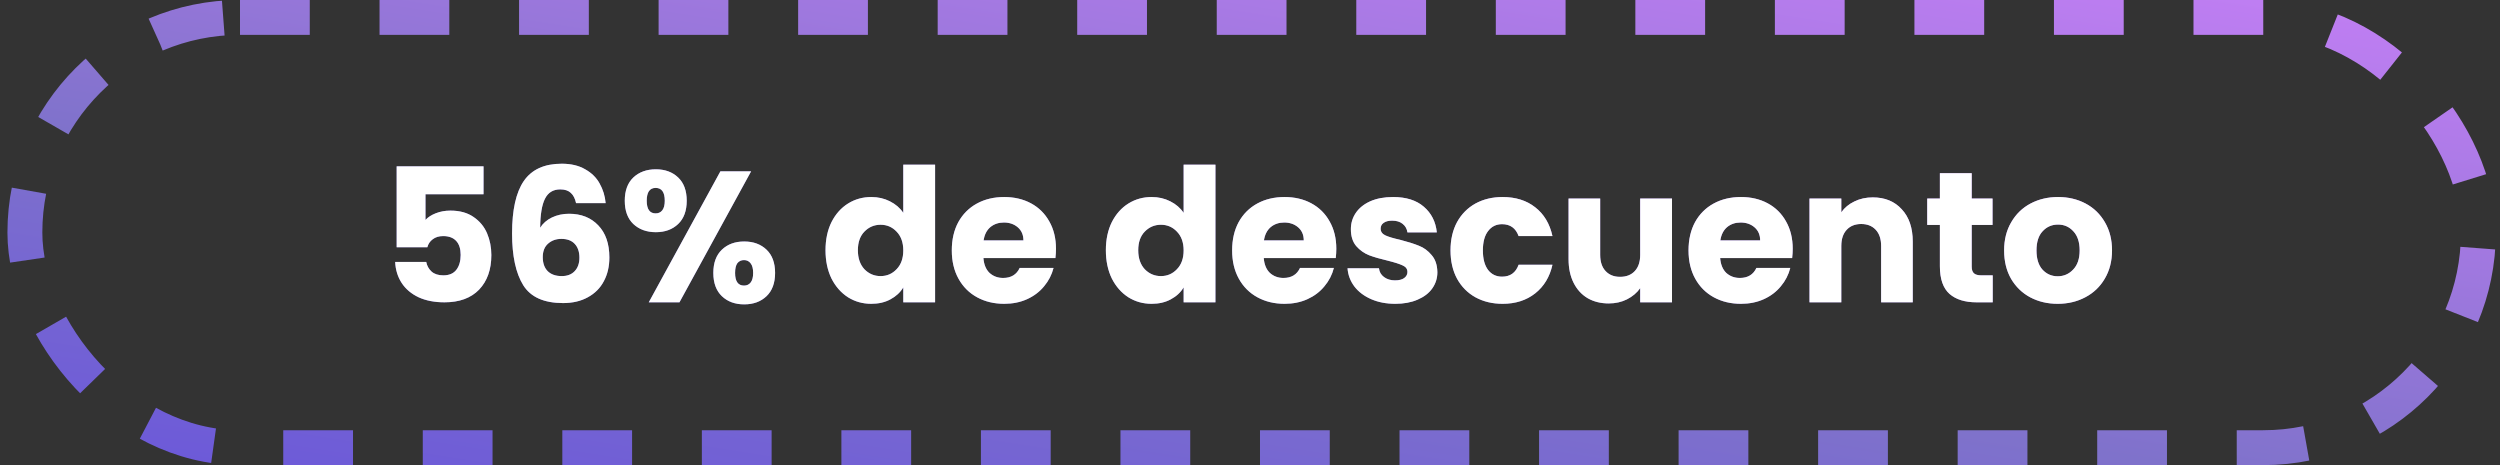
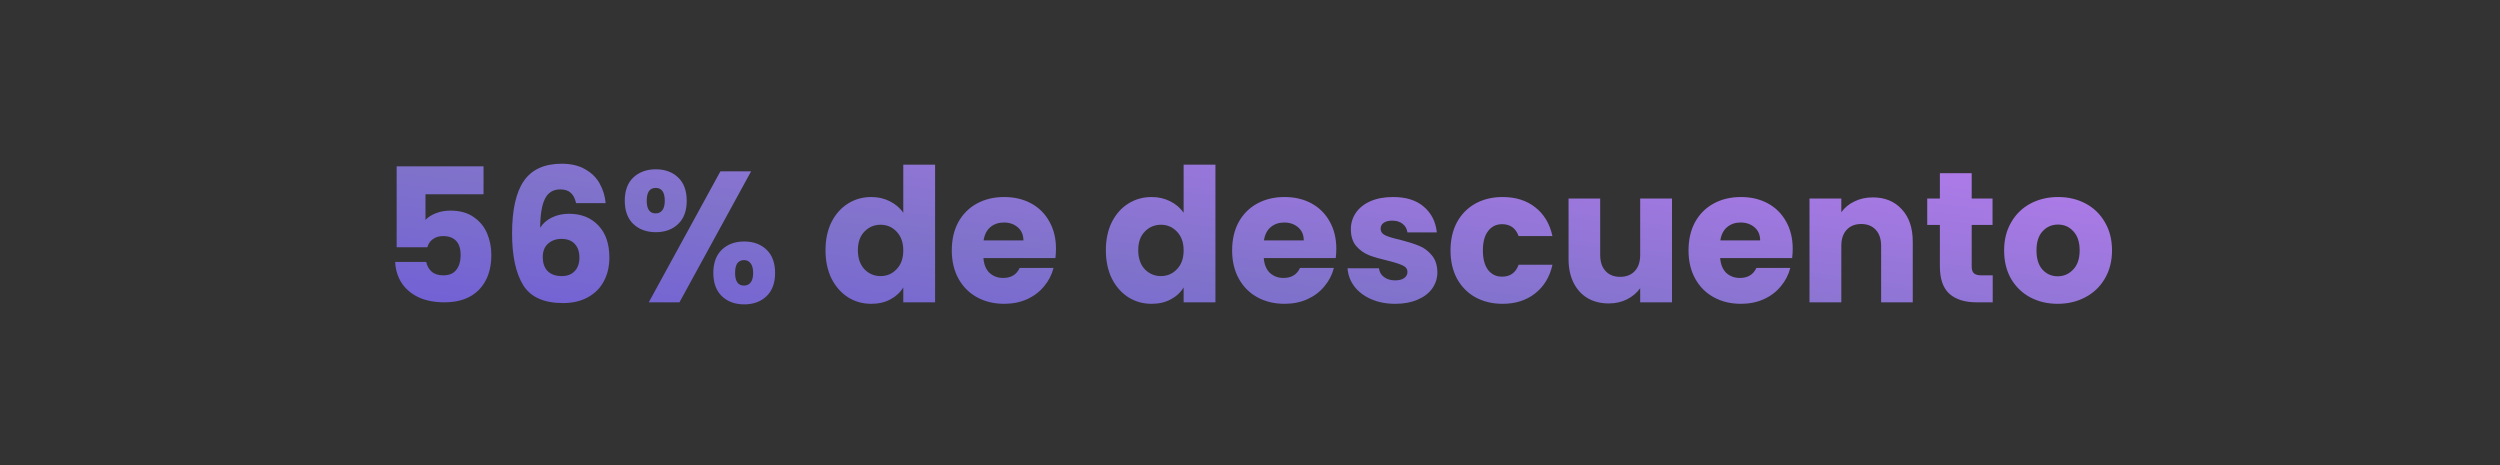
<svg xmlns="http://www.w3.org/2000/svg" width="215" height="40" viewBox="0 0 215 40" fill="none">
  <rect x="0" y="0" width="215" height="40" fill="#333333" stroke="none" />
-   <rect x="2.14" y="1.5" width="211" height="37" rx="18.5" stroke="url(#paint0_linear_126_8)" stroke-width="3" stroke-dasharray="6 6" />
  <path d="M41.584 16.704H36.592V18.912C36.806 18.677 37.104 18.485 37.488 18.336C37.872 18.187 38.288 18.112 38.736 18.112C39.536 18.112 40.197 18.293 40.72 18.656C41.254 19.019 41.643 19.488 41.888 20.064C42.133 20.64 42.256 21.264 42.256 21.936C42.256 23.184 41.904 24.176 41.2 24.912C40.496 25.637 39.504 26 38.224 26C37.371 26 36.63 25.856 36 25.568C35.371 25.269 34.886 24.859 34.544 24.336C34.203 23.813 34.016 23.211 33.984 22.528H36.656C36.72 22.859 36.875 23.136 37.12 23.36C37.365 23.573 37.702 23.68 38.128 23.68C38.63 23.68 39.003 23.52 39.248 23.2C39.493 22.88 39.616 22.453 39.616 21.92C39.616 21.397 39.488 20.997 39.232 20.72C38.976 20.443 38.603 20.304 38.112 20.304C37.749 20.304 37.451 20.395 37.216 20.576C36.981 20.747 36.827 20.976 36.752 21.264H34.112V14.304H41.584V16.704ZM49.542 17.472C49.457 17.077 49.308 16.784 49.094 16.592C48.881 16.389 48.577 16.288 48.182 16.288C47.574 16.288 47.137 16.555 46.87 17.088C46.604 17.611 46.465 18.443 46.454 19.584C46.689 19.211 47.025 18.917 47.462 18.704C47.91 18.491 48.401 18.384 48.934 18.384C49.98 18.384 50.817 18.715 51.446 19.376C52.086 20.037 52.406 20.96 52.406 22.144C52.406 22.923 52.246 23.605 51.926 24.192C51.617 24.779 51.158 25.237 50.55 25.568C49.953 25.899 49.244 26.064 48.422 26.064C46.78 26.064 45.638 25.552 44.998 24.528C44.358 23.493 44.038 22.011 44.038 20.08C44.038 18.053 44.374 16.549 45.046 15.568C45.729 14.576 46.817 14.08 48.31 14.08C49.11 14.08 49.782 14.24 50.326 14.56C50.881 14.869 51.297 15.28 51.574 15.792C51.862 16.304 52.033 16.864 52.086 17.472H49.542ZM48.278 20.544C47.82 20.544 47.436 20.683 47.126 20.96C46.828 21.227 46.678 21.611 46.678 22.112C46.678 22.624 46.817 23.024 47.094 23.312C47.382 23.6 47.788 23.744 48.31 23.744C48.78 23.744 49.148 23.605 49.414 23.328C49.692 23.04 49.83 22.651 49.83 22.16C49.83 21.659 49.697 21.264 49.43 20.976C49.164 20.688 48.78 20.544 48.278 20.544ZM53.73 17.264C53.73 16.4 53.975 15.733 54.466 15.264C54.967 14.795 55.613 14.56 56.402 14.56C57.191 14.56 57.831 14.795 58.322 15.264C58.813 15.733 59.058 16.4 59.058 17.264C59.058 18.128 58.813 18.795 58.322 19.264C57.831 19.733 57.191 19.968 56.402 19.968C55.613 19.968 54.967 19.733 54.466 19.264C53.975 18.795 53.73 18.128 53.73 17.264ZM64.594 14.736L58.434 26H55.794L61.954 14.736H64.594ZM56.386 16.16C55.874 16.16 55.618 16.528 55.618 17.264C55.618 17.989 55.874 18.352 56.386 18.352C56.631 18.352 56.823 18.261 56.962 18.08C57.101 17.899 57.17 17.627 57.17 17.264C57.17 16.528 56.909 16.16 56.386 16.16ZM61.346 23.472C61.346 22.608 61.591 21.941 62.082 21.472C62.573 21.003 63.213 20.768 64.002 20.768C64.791 20.768 65.431 21.003 65.922 21.472C66.413 21.941 66.658 22.608 66.658 23.472C66.658 24.336 66.413 25.003 65.922 25.472C65.431 25.941 64.791 26.176 64.002 26.176C63.213 26.176 62.573 25.941 62.082 25.472C61.591 25.003 61.346 24.336 61.346 23.472ZM63.986 22.368C63.741 22.368 63.549 22.459 63.41 22.64C63.282 22.821 63.218 23.099 63.218 23.472C63.218 24.197 63.474 24.56 63.986 24.56C64.231 24.56 64.423 24.469 64.562 24.288C64.701 24.107 64.77 23.835 64.77 23.472C64.77 23.109 64.701 22.837 64.562 22.656C64.423 22.464 64.231 22.368 63.986 22.368ZM70.994 21.52C70.994 20.603 71.165 19.797 71.506 19.104C71.858 18.411 72.333 17.877 72.93 17.504C73.528 17.131 74.194 16.944 74.93 16.944C75.517 16.944 76.05 17.067 76.53 17.312C77.021 17.557 77.405 17.888 77.682 18.304V14.16H80.418V26H77.682V24.72C77.426 25.147 77.058 25.488 76.578 25.744C76.109 26 75.56 26.128 74.93 26.128C74.194 26.128 73.528 25.941 72.93 25.568C72.333 25.184 71.858 24.645 71.506 23.952C71.165 23.248 70.994 22.437 70.994 21.52ZM77.682 21.536C77.682 20.853 77.49 20.315 77.106 19.92C76.733 19.525 76.274 19.328 75.73 19.328C75.186 19.328 74.722 19.525 74.338 19.92C73.965 20.304 73.778 20.837 73.778 21.52C73.778 22.203 73.965 22.747 74.338 23.152C74.722 23.547 75.186 23.744 75.73 23.744C76.274 23.744 76.733 23.547 77.106 23.152C77.49 22.757 77.682 22.219 77.682 21.536ZM90.814 21.392C90.814 21.648 90.798 21.915 90.766 22.192H84.574C84.616 22.747 84.792 23.173 85.102 23.472C85.422 23.76 85.811 23.904 86.27 23.904C86.952 23.904 87.427 23.616 87.694 23.04H90.606C90.456 23.627 90.184 24.155 89.79 24.624C89.406 25.093 88.92 25.461 88.334 25.728C87.747 25.995 87.091 26.128 86.366 26.128C85.491 26.128 84.712 25.941 84.03 25.568C83.347 25.195 82.814 24.661 82.43 23.968C82.046 23.275 81.854 22.464 81.854 21.536C81.854 20.608 82.04 19.797 82.414 19.104C82.798 18.411 83.331 17.877 84.014 17.504C84.696 17.131 85.48 16.944 86.366 16.944C87.23 16.944 87.998 17.125 88.67 17.488C89.342 17.851 89.864 18.368 90.238 19.04C90.622 19.712 90.814 20.496 90.814 21.392ZM88.014 20.672C88.014 20.203 87.854 19.829 87.534 19.552C87.214 19.275 86.814 19.136 86.334 19.136C85.875 19.136 85.486 19.269 85.166 19.536C84.856 19.803 84.664 20.181 84.59 20.672H88.014ZM95.104 21.52C95.104 20.603 95.274 19.797 95.616 19.104C95.968 18.411 96.442 17.877 97.04 17.504C97.637 17.131 98.304 16.944 99.04 16.944C99.626 16.944 100.16 17.067 100.64 17.312C101.13 17.557 101.514 17.888 101.792 18.304V14.16H104.528V26H101.792V24.72C101.536 25.147 101.168 25.488 100.688 25.744C100.218 26 99.669 26.128 99.04 26.128C98.304 26.128 97.637 25.941 97.04 25.568C96.442 25.184 95.968 24.645 95.616 23.952C95.274 23.248 95.104 22.437 95.104 21.52ZM101.792 21.536C101.792 20.853 101.6 20.315 101.216 19.92C100.842 19.525 100.384 19.328 99.84 19.328C99.296 19.328 98.832 19.525 98.448 19.92C98.074 20.304 97.888 20.837 97.888 21.52C97.888 22.203 98.074 22.747 98.448 23.152C98.832 23.547 99.296 23.744 99.84 23.744C100.384 23.744 100.842 23.547 101.216 23.152C101.6 22.757 101.792 22.219 101.792 21.536ZM114.923 21.392C114.923 21.648 114.907 21.915 114.875 22.192H108.683C108.726 22.747 108.902 23.173 109.211 23.472C109.531 23.76 109.92 23.904 110.379 23.904C111.062 23.904 111.536 23.616 111.803 23.04H114.715C114.566 23.627 114.294 24.155 113.899 24.624C113.515 25.093 113.03 25.461 112.443 25.728C111.856 25.995 111.2 26.128 110.475 26.128C109.6 26.128 108.822 25.941 108.139 25.568C107.456 25.195 106.923 24.661 106.539 23.968C106.155 23.275 105.963 22.464 105.963 21.536C105.963 20.608 106.15 19.797 106.523 19.104C106.907 18.411 107.44 17.877 108.123 17.504C108.806 17.131 109.59 16.944 110.475 16.944C111.339 16.944 112.107 17.125 112.779 17.488C113.451 17.851 113.974 18.368 114.347 19.04C114.731 19.712 114.923 20.496 114.923 21.392ZM112.123 20.672C112.123 20.203 111.963 19.829 111.643 19.552C111.323 19.275 110.923 19.136 110.443 19.136C109.984 19.136 109.595 19.269 109.275 19.536C108.966 19.803 108.774 20.181 108.699 20.672H112.123ZM119.999 26.128C119.22 26.128 118.527 25.995 117.919 25.728C117.311 25.461 116.831 25.099 116.479 24.64C116.127 24.171 115.929 23.648 115.887 23.072H118.591C118.623 23.381 118.767 23.632 119.023 23.824C119.279 24.016 119.593 24.112 119.967 24.112C120.308 24.112 120.569 24.048 120.751 23.92C120.943 23.781 121.039 23.605 121.039 23.392C121.039 23.136 120.905 22.949 120.639 22.832C120.372 22.704 119.94 22.565 119.343 22.416C118.703 22.267 118.169 22.112 117.743 21.952C117.316 21.781 116.948 21.52 116.639 21.168C116.329 20.805 116.175 20.32 116.175 19.712C116.175 19.2 116.313 18.736 116.591 18.32C116.879 17.893 117.295 17.557 117.839 17.312C118.393 17.067 119.049 16.944 119.807 16.944C120.927 16.944 121.807 17.221 122.447 17.776C123.097 18.331 123.471 19.067 123.567 19.984H121.039C120.996 19.675 120.857 19.429 120.623 19.248C120.399 19.067 120.1 18.976 119.727 18.976C119.407 18.976 119.161 19.04 118.991 19.168C118.82 19.285 118.735 19.451 118.735 19.664C118.735 19.92 118.868 20.112 119.135 20.24C119.412 20.368 119.839 20.496 120.415 20.624C121.076 20.795 121.615 20.965 122.031 21.136C122.447 21.296 122.809 21.563 123.119 21.936C123.439 22.299 123.604 22.789 123.615 23.408C123.615 23.931 123.465 24.4 123.167 24.816C122.879 25.221 122.457 25.541 121.903 25.776C121.359 26.011 120.724 26.128 119.999 26.128ZM124.744 21.536C124.744 20.608 124.931 19.797 125.304 19.104C125.688 18.411 126.216 17.877 126.888 17.504C127.571 17.131 128.35 16.944 129.224 16.944C130.344 16.944 131.278 17.237 132.024 17.824C132.782 18.411 133.278 19.237 133.512 20.304H130.6C130.355 19.621 129.88 19.28 129.176 19.28C128.675 19.28 128.275 19.477 127.976 19.872C127.678 20.256 127.528 20.811 127.528 21.536C127.528 22.261 127.678 22.821 127.976 23.216C128.275 23.6 128.675 23.792 129.176 23.792C129.88 23.792 130.355 23.451 130.6 22.768H133.512C133.278 23.813 132.782 24.635 132.024 25.232C131.267 25.829 130.334 26.128 129.224 26.128C128.35 26.128 127.571 25.941 126.888 25.568C126.216 25.195 125.688 24.661 125.304 23.968C124.931 23.275 124.744 22.464 124.744 21.536ZM143.792 17.072V26H141.056V24.784C140.779 25.179 140.4 25.499 139.92 25.744C139.451 25.979 138.928 26.096 138.352 26.096C137.669 26.096 137.067 25.947 136.544 25.648C136.021 25.339 135.616 24.896 135.328 24.32C135.04 23.744 134.896 23.067 134.896 22.288V17.072H137.616V21.92C137.616 22.517 137.771 22.981 138.08 23.312C138.389 23.643 138.805 23.808 139.328 23.808C139.861 23.808 140.283 23.643 140.592 23.312C140.901 22.981 141.056 22.517 141.056 21.92V17.072H143.792ZM154.173 21.392C154.173 21.648 154.157 21.915 154.125 22.192H147.933C147.976 22.747 148.152 23.173 148.461 23.472C148.781 23.76 149.17 23.904 149.629 23.904C150.312 23.904 150.786 23.616 151.053 23.04H153.965C153.816 23.627 153.544 24.155 153.149 24.624C152.765 25.093 152.28 25.461 151.693 25.728C151.106 25.995 150.45 26.128 149.725 26.128C148.85 26.128 148.072 25.941 147.389 25.568C146.706 25.195 146.173 24.661 145.789 23.968C145.405 23.275 145.213 22.464 145.213 21.536C145.213 20.608 145.4 19.797 145.773 19.104C146.157 18.411 146.69 17.877 147.373 17.504C148.056 17.131 148.84 16.944 149.725 16.944C150.589 16.944 151.357 17.125 152.029 17.488C152.701 17.851 153.224 18.368 153.597 19.04C153.981 19.712 154.173 20.496 154.173 21.392ZM151.373 20.672C151.373 20.203 151.213 19.829 150.893 19.552C150.573 19.275 150.173 19.136 149.693 19.136C149.234 19.136 148.845 19.269 148.525 19.536C148.216 19.803 148.024 20.181 147.949 20.672H151.373ZM161.057 16.976C162.102 16.976 162.934 17.317 163.553 18C164.182 18.672 164.497 19.6 164.497 20.784V26H161.777V21.152C161.777 20.555 161.622 20.091 161.313 19.76C161.003 19.429 160.587 19.264 160.065 19.264C159.542 19.264 159.126 19.429 158.817 19.76C158.507 20.091 158.353 20.555 158.353 21.152V26H155.617V17.072H158.353V18.256C158.63 17.861 159.003 17.552 159.473 17.328C159.942 17.093 160.47 16.976 161.057 16.976ZM171.374 23.68V26H169.982C168.99 26 168.216 25.76 167.662 25.28C167.107 24.789 166.83 23.995 166.83 22.896V19.344H165.742V17.072H166.83V14.896H169.566V17.072H171.358V19.344H169.566V22.928C169.566 23.195 169.63 23.387 169.758 23.504C169.886 23.621 170.099 23.68 170.398 23.68H171.374ZM176.962 26.128C176.087 26.128 175.298 25.941 174.594 25.568C173.9 25.195 173.351 24.661 172.946 23.968C172.551 23.275 172.354 22.464 172.354 21.536C172.354 20.619 172.556 19.813 172.962 19.12C173.367 18.416 173.922 17.877 174.626 17.504C175.33 17.131 176.119 16.944 176.994 16.944C177.868 16.944 178.658 17.131 179.362 17.504C180.066 17.877 180.62 18.416 181.026 19.12C181.431 19.813 181.634 20.619 181.634 21.536C181.634 22.453 181.426 23.264 181.01 23.968C180.604 24.661 180.044 25.195 179.33 25.568C178.626 25.941 177.836 26.128 176.962 26.128ZM176.962 23.76C177.484 23.76 177.927 23.568 178.29 23.184C178.663 22.8 178.85 22.251 178.85 21.536C178.85 20.821 178.668 20.272 178.306 19.888C177.954 19.504 177.516 19.312 176.994 19.312C176.46 19.312 176.018 19.504 175.666 19.888C175.314 20.261 175.138 20.811 175.138 21.536C175.138 22.251 175.308 22.8 175.65 23.184C176.002 23.568 176.439 23.76 176.962 23.76Z" fill="url(#paint1_linear_126_8)" />
-   <path d="M41.584 16.704H36.592V18.912C36.806 18.677 37.104 18.485 37.488 18.336C37.872 18.187 38.288 18.112 38.736 18.112C39.536 18.112 40.197 18.293 40.72 18.656C41.254 19.019 41.643 19.488 41.888 20.064C42.133 20.64 42.256 21.264 42.256 21.936C42.256 23.184 41.904 24.176 41.2 24.912C40.496 25.637 39.504 26 38.224 26C37.371 26 36.63 25.856 36 25.568C35.371 25.269 34.886 24.859 34.544 24.336C34.203 23.813 34.016 23.211 33.984 22.528H36.656C36.72 22.859 36.875 23.136 37.12 23.36C37.365 23.573 37.702 23.68 38.128 23.68C38.63 23.68 39.003 23.52 39.248 23.2C39.493 22.88 39.616 22.453 39.616 21.92C39.616 21.397 39.488 20.997 39.232 20.72C38.976 20.443 38.603 20.304 38.112 20.304C37.749 20.304 37.451 20.395 37.216 20.576C36.981 20.747 36.827 20.976 36.752 21.264H34.112V14.304H41.584V16.704ZM49.542 17.472C49.457 17.077 49.308 16.784 49.094 16.592C48.881 16.389 48.577 16.288 48.182 16.288C47.574 16.288 47.137 16.555 46.87 17.088C46.604 17.611 46.465 18.443 46.454 19.584C46.689 19.211 47.025 18.917 47.462 18.704C47.91 18.491 48.401 18.384 48.934 18.384C49.98 18.384 50.817 18.715 51.446 19.376C52.086 20.037 52.406 20.96 52.406 22.144C52.406 22.923 52.246 23.605 51.926 24.192C51.617 24.779 51.158 25.237 50.55 25.568C49.953 25.899 49.244 26.064 48.422 26.064C46.78 26.064 45.638 25.552 44.998 24.528C44.358 23.493 44.038 22.011 44.038 20.08C44.038 18.053 44.374 16.549 45.046 15.568C45.729 14.576 46.817 14.08 48.31 14.08C49.11 14.08 49.782 14.24 50.326 14.56C50.881 14.869 51.297 15.28 51.574 15.792C51.862 16.304 52.033 16.864 52.086 17.472H49.542ZM48.278 20.544C47.82 20.544 47.436 20.683 47.126 20.96C46.828 21.227 46.678 21.611 46.678 22.112C46.678 22.624 46.817 23.024 47.094 23.312C47.382 23.6 47.788 23.744 48.31 23.744C48.78 23.744 49.148 23.605 49.414 23.328C49.692 23.04 49.83 22.651 49.83 22.16C49.83 21.659 49.697 21.264 49.43 20.976C49.164 20.688 48.78 20.544 48.278 20.544ZM53.73 17.264C53.73 16.4 53.975 15.733 54.466 15.264C54.967 14.795 55.613 14.56 56.402 14.56C57.191 14.56 57.831 14.795 58.322 15.264C58.813 15.733 59.058 16.4 59.058 17.264C59.058 18.128 58.813 18.795 58.322 19.264C57.831 19.733 57.191 19.968 56.402 19.968C55.613 19.968 54.967 19.733 54.466 19.264C53.975 18.795 53.73 18.128 53.73 17.264ZM64.594 14.736L58.434 26H55.794L61.954 14.736H64.594ZM56.386 16.16C55.874 16.16 55.618 16.528 55.618 17.264C55.618 17.989 55.874 18.352 56.386 18.352C56.631 18.352 56.823 18.261 56.962 18.08C57.101 17.899 57.17 17.627 57.17 17.264C57.17 16.528 56.909 16.16 56.386 16.16ZM61.346 23.472C61.346 22.608 61.591 21.941 62.082 21.472C62.573 21.003 63.213 20.768 64.002 20.768C64.791 20.768 65.431 21.003 65.922 21.472C66.413 21.941 66.658 22.608 66.658 23.472C66.658 24.336 66.413 25.003 65.922 25.472C65.431 25.941 64.791 26.176 64.002 26.176C63.213 26.176 62.573 25.941 62.082 25.472C61.591 25.003 61.346 24.336 61.346 23.472ZM63.986 22.368C63.741 22.368 63.549 22.459 63.41 22.64C63.282 22.821 63.218 23.099 63.218 23.472C63.218 24.197 63.474 24.56 63.986 24.56C64.231 24.56 64.423 24.469 64.562 24.288C64.701 24.107 64.77 23.835 64.77 23.472C64.77 23.109 64.701 22.837 64.562 22.656C64.423 22.464 64.231 22.368 63.986 22.368ZM70.994 21.52C70.994 20.603 71.165 19.797 71.506 19.104C71.858 18.411 72.333 17.877 72.93 17.504C73.528 17.131 74.194 16.944 74.93 16.944C75.517 16.944 76.05 17.067 76.53 17.312C77.021 17.557 77.405 17.888 77.682 18.304V14.16H80.418V26H77.682V24.72C77.426 25.147 77.058 25.488 76.578 25.744C76.109 26 75.56 26.128 74.93 26.128C74.194 26.128 73.528 25.941 72.93 25.568C72.333 25.184 71.858 24.645 71.506 23.952C71.165 23.248 70.994 22.437 70.994 21.52ZM77.682 21.536C77.682 20.853 77.49 20.315 77.106 19.92C76.733 19.525 76.274 19.328 75.73 19.328C75.186 19.328 74.722 19.525 74.338 19.92C73.965 20.304 73.778 20.837 73.778 21.52C73.778 22.203 73.965 22.747 74.338 23.152C74.722 23.547 75.186 23.744 75.73 23.744C76.274 23.744 76.733 23.547 77.106 23.152C77.49 22.757 77.682 22.219 77.682 21.536ZM90.814 21.392C90.814 21.648 90.798 21.915 90.766 22.192H84.574C84.616 22.747 84.792 23.173 85.102 23.472C85.422 23.76 85.811 23.904 86.27 23.904C86.952 23.904 87.427 23.616 87.694 23.04H90.606C90.456 23.627 90.184 24.155 89.79 24.624C89.406 25.093 88.92 25.461 88.334 25.728C87.747 25.995 87.091 26.128 86.366 26.128C85.491 26.128 84.712 25.941 84.03 25.568C83.347 25.195 82.814 24.661 82.43 23.968C82.046 23.275 81.854 22.464 81.854 21.536C81.854 20.608 82.04 19.797 82.414 19.104C82.798 18.411 83.331 17.877 84.014 17.504C84.696 17.131 85.48 16.944 86.366 16.944C87.23 16.944 87.998 17.125 88.67 17.488C89.342 17.851 89.864 18.368 90.238 19.04C90.622 19.712 90.814 20.496 90.814 21.392ZM88.014 20.672C88.014 20.203 87.854 19.829 87.534 19.552C87.214 19.275 86.814 19.136 86.334 19.136C85.875 19.136 85.486 19.269 85.166 19.536C84.856 19.803 84.664 20.181 84.59 20.672H88.014ZM95.104 21.52C95.104 20.603 95.274 19.797 95.616 19.104C95.968 18.411 96.442 17.877 97.04 17.504C97.637 17.131 98.304 16.944 99.04 16.944C99.626 16.944 100.16 17.067 100.64 17.312C101.13 17.557 101.514 17.888 101.792 18.304V14.16H104.528V26H101.792V24.72C101.536 25.147 101.168 25.488 100.688 25.744C100.218 26 99.669 26.128 99.04 26.128C98.304 26.128 97.637 25.941 97.04 25.568C96.442 25.184 95.968 24.645 95.616 23.952C95.274 23.248 95.104 22.437 95.104 21.52ZM101.792 21.536C101.792 20.853 101.6 20.315 101.216 19.92C100.842 19.525 100.384 19.328 99.84 19.328C99.296 19.328 98.832 19.525 98.448 19.92C98.074 20.304 97.888 20.837 97.888 21.52C97.888 22.203 98.074 22.747 98.448 23.152C98.832 23.547 99.296 23.744 99.84 23.744C100.384 23.744 100.842 23.547 101.216 23.152C101.6 22.757 101.792 22.219 101.792 21.536ZM114.923 21.392C114.923 21.648 114.907 21.915 114.875 22.192H108.683C108.726 22.747 108.902 23.173 109.211 23.472C109.531 23.76 109.92 23.904 110.379 23.904C111.062 23.904 111.536 23.616 111.803 23.04H114.715C114.566 23.627 114.294 24.155 113.899 24.624C113.515 25.093 113.03 25.461 112.443 25.728C111.856 25.995 111.2 26.128 110.475 26.128C109.6 26.128 108.822 25.941 108.139 25.568C107.456 25.195 106.923 24.661 106.539 23.968C106.155 23.275 105.963 22.464 105.963 21.536C105.963 20.608 106.15 19.797 106.523 19.104C106.907 18.411 107.44 17.877 108.123 17.504C108.806 17.131 109.59 16.944 110.475 16.944C111.339 16.944 112.107 17.125 112.779 17.488C113.451 17.851 113.974 18.368 114.347 19.04C114.731 19.712 114.923 20.496 114.923 21.392ZM112.123 20.672C112.123 20.203 111.963 19.829 111.643 19.552C111.323 19.275 110.923 19.136 110.443 19.136C109.984 19.136 109.595 19.269 109.275 19.536C108.966 19.803 108.774 20.181 108.699 20.672H112.123ZM119.999 26.128C119.22 26.128 118.527 25.995 117.919 25.728C117.311 25.461 116.831 25.099 116.479 24.64C116.127 24.171 115.929 23.648 115.887 23.072H118.591C118.623 23.381 118.767 23.632 119.023 23.824C119.279 24.016 119.593 24.112 119.967 24.112C120.308 24.112 120.569 24.048 120.751 23.92C120.943 23.781 121.039 23.605 121.039 23.392C121.039 23.136 120.905 22.949 120.639 22.832C120.372 22.704 119.94 22.565 119.343 22.416C118.703 22.267 118.169 22.112 117.743 21.952C117.316 21.781 116.948 21.52 116.639 21.168C116.329 20.805 116.175 20.32 116.175 19.712C116.175 19.2 116.313 18.736 116.591 18.32C116.879 17.893 117.295 17.557 117.839 17.312C118.393 17.067 119.049 16.944 119.807 16.944C120.927 16.944 121.807 17.221 122.447 17.776C123.097 18.331 123.471 19.067 123.567 19.984H121.039C120.996 19.675 120.857 19.429 120.623 19.248C120.399 19.067 120.1 18.976 119.727 18.976C119.407 18.976 119.161 19.04 118.991 19.168C118.82 19.285 118.735 19.451 118.735 19.664C118.735 19.92 118.868 20.112 119.135 20.24C119.412 20.368 119.839 20.496 120.415 20.624C121.076 20.795 121.615 20.965 122.031 21.136C122.447 21.296 122.809 21.563 123.119 21.936C123.439 22.299 123.604 22.789 123.615 23.408C123.615 23.931 123.465 24.4 123.167 24.816C122.879 25.221 122.457 25.541 121.903 25.776C121.359 26.011 120.724 26.128 119.999 26.128ZM124.744 21.536C124.744 20.608 124.931 19.797 125.304 19.104C125.688 18.411 126.216 17.877 126.888 17.504C127.571 17.131 128.35 16.944 129.224 16.944C130.344 16.944 131.278 17.237 132.024 17.824C132.782 18.411 133.278 19.237 133.512 20.304H130.6C130.355 19.621 129.88 19.28 129.176 19.28C128.675 19.28 128.275 19.477 127.976 19.872C127.678 20.256 127.528 20.811 127.528 21.536C127.528 22.261 127.678 22.821 127.976 23.216C128.275 23.6 128.675 23.792 129.176 23.792C129.88 23.792 130.355 23.451 130.6 22.768H133.512C133.278 23.813 132.782 24.635 132.024 25.232C131.267 25.829 130.334 26.128 129.224 26.128C128.35 26.128 127.571 25.941 126.888 25.568C126.216 25.195 125.688 24.661 125.304 23.968C124.931 23.275 124.744 22.464 124.744 21.536ZM143.792 17.072V26H141.056V24.784C140.779 25.179 140.4 25.499 139.92 25.744C139.451 25.979 138.928 26.096 138.352 26.096C137.669 26.096 137.067 25.947 136.544 25.648C136.021 25.339 135.616 24.896 135.328 24.32C135.04 23.744 134.896 23.067 134.896 22.288V17.072H137.616V21.92C137.616 22.517 137.771 22.981 138.08 23.312C138.389 23.643 138.805 23.808 139.328 23.808C139.861 23.808 140.283 23.643 140.592 23.312C140.901 22.981 141.056 22.517 141.056 21.92V17.072H143.792ZM154.173 21.392C154.173 21.648 154.157 21.915 154.125 22.192H147.933C147.976 22.747 148.152 23.173 148.461 23.472C148.781 23.76 149.17 23.904 149.629 23.904C150.312 23.904 150.786 23.616 151.053 23.04H153.965C153.816 23.627 153.544 24.155 153.149 24.624C152.765 25.093 152.28 25.461 151.693 25.728C151.106 25.995 150.45 26.128 149.725 26.128C148.85 26.128 148.072 25.941 147.389 25.568C146.706 25.195 146.173 24.661 145.789 23.968C145.405 23.275 145.213 22.464 145.213 21.536C145.213 20.608 145.4 19.797 145.773 19.104C146.157 18.411 146.69 17.877 147.373 17.504C148.056 17.131 148.84 16.944 149.725 16.944C150.589 16.944 151.357 17.125 152.029 17.488C152.701 17.851 153.224 18.368 153.597 19.04C153.981 19.712 154.173 20.496 154.173 21.392ZM151.373 20.672C151.373 20.203 151.213 19.829 150.893 19.552C150.573 19.275 150.173 19.136 149.693 19.136C149.234 19.136 148.845 19.269 148.525 19.536C148.216 19.803 148.024 20.181 147.949 20.672H151.373ZM161.057 16.976C162.102 16.976 162.934 17.317 163.553 18C164.182 18.672 164.497 19.6 164.497 20.784V26H161.777V21.152C161.777 20.555 161.622 20.091 161.313 19.76C161.003 19.429 160.587 19.264 160.065 19.264C159.542 19.264 159.126 19.429 158.817 19.76C158.507 20.091 158.353 20.555 158.353 21.152V26H155.617V17.072H158.353V18.256C158.63 17.861 159.003 17.552 159.473 17.328C159.942 17.093 160.47 16.976 161.057 16.976ZM171.374 23.68V26H169.982C168.99 26 168.216 25.76 167.662 25.28C167.107 24.789 166.83 23.995 166.83 22.896V19.344H165.742V17.072H166.83V14.896H169.566V17.072H171.358V19.344H169.566V22.928C169.566 23.195 169.63 23.387 169.758 23.504C169.886 23.621 170.099 23.68 170.398 23.68H171.374ZM176.962 26.128C176.087 26.128 175.298 25.941 174.594 25.568C173.9 25.195 173.351 24.661 172.946 23.968C172.551 23.275 172.354 22.464 172.354 21.536C172.354 20.619 172.556 19.813 172.962 19.12C173.367 18.416 173.922 17.877 174.626 17.504C175.33 17.131 176.119 16.944 176.994 16.944C177.868 16.944 178.658 17.131 179.362 17.504C180.066 17.877 180.62 18.416 181.026 19.12C181.431 19.813 181.634 20.619 181.634 21.536C181.634 22.453 181.426 23.264 181.01 23.968C180.604 24.661 180.044 25.195 179.33 25.568C178.626 25.941 177.836 26.128 176.962 26.128ZM176.962 23.76C177.484 23.76 177.927 23.568 178.29 23.184C178.663 22.8 178.85 22.251 178.85 21.536C178.85 20.821 178.668 20.272 178.306 19.888C177.954 19.504 177.516 19.312 176.994 19.312C176.46 19.312 176.018 19.504 175.666 19.888C175.314 20.261 175.138 20.811 175.138 21.536C175.138 22.251 175.308 22.8 175.65 23.184C176.002 23.568 176.439 23.76 176.962 23.76Z" fill="white" />
  <defs>
    <linearGradient id="paint0_linear_126_8" x1="-9" y1="59" x2="5.269" y2="-30.963" gradientUnits="userSpaceOnUse">
      <stop stop-color="#5D45E4" />
      <stop offset="0.543" stop-color="#7F72CB" />
      <stop offset="1" stop-color="#C07EF3" />
    </linearGradient>
    <linearGradient id="paint1_linear_126_8" x1="25.883" y1="43.4" x2="33.26" y2="-10.934" gradientUnits="userSpaceOnUse">
      <stop stop-color="#5D45E4" />
      <stop offset="0.543" stop-color="#7F72CB" />
      <stop offset="1" stop-color="#C07EF3" />
    </linearGradient>
  </defs>
</svg>